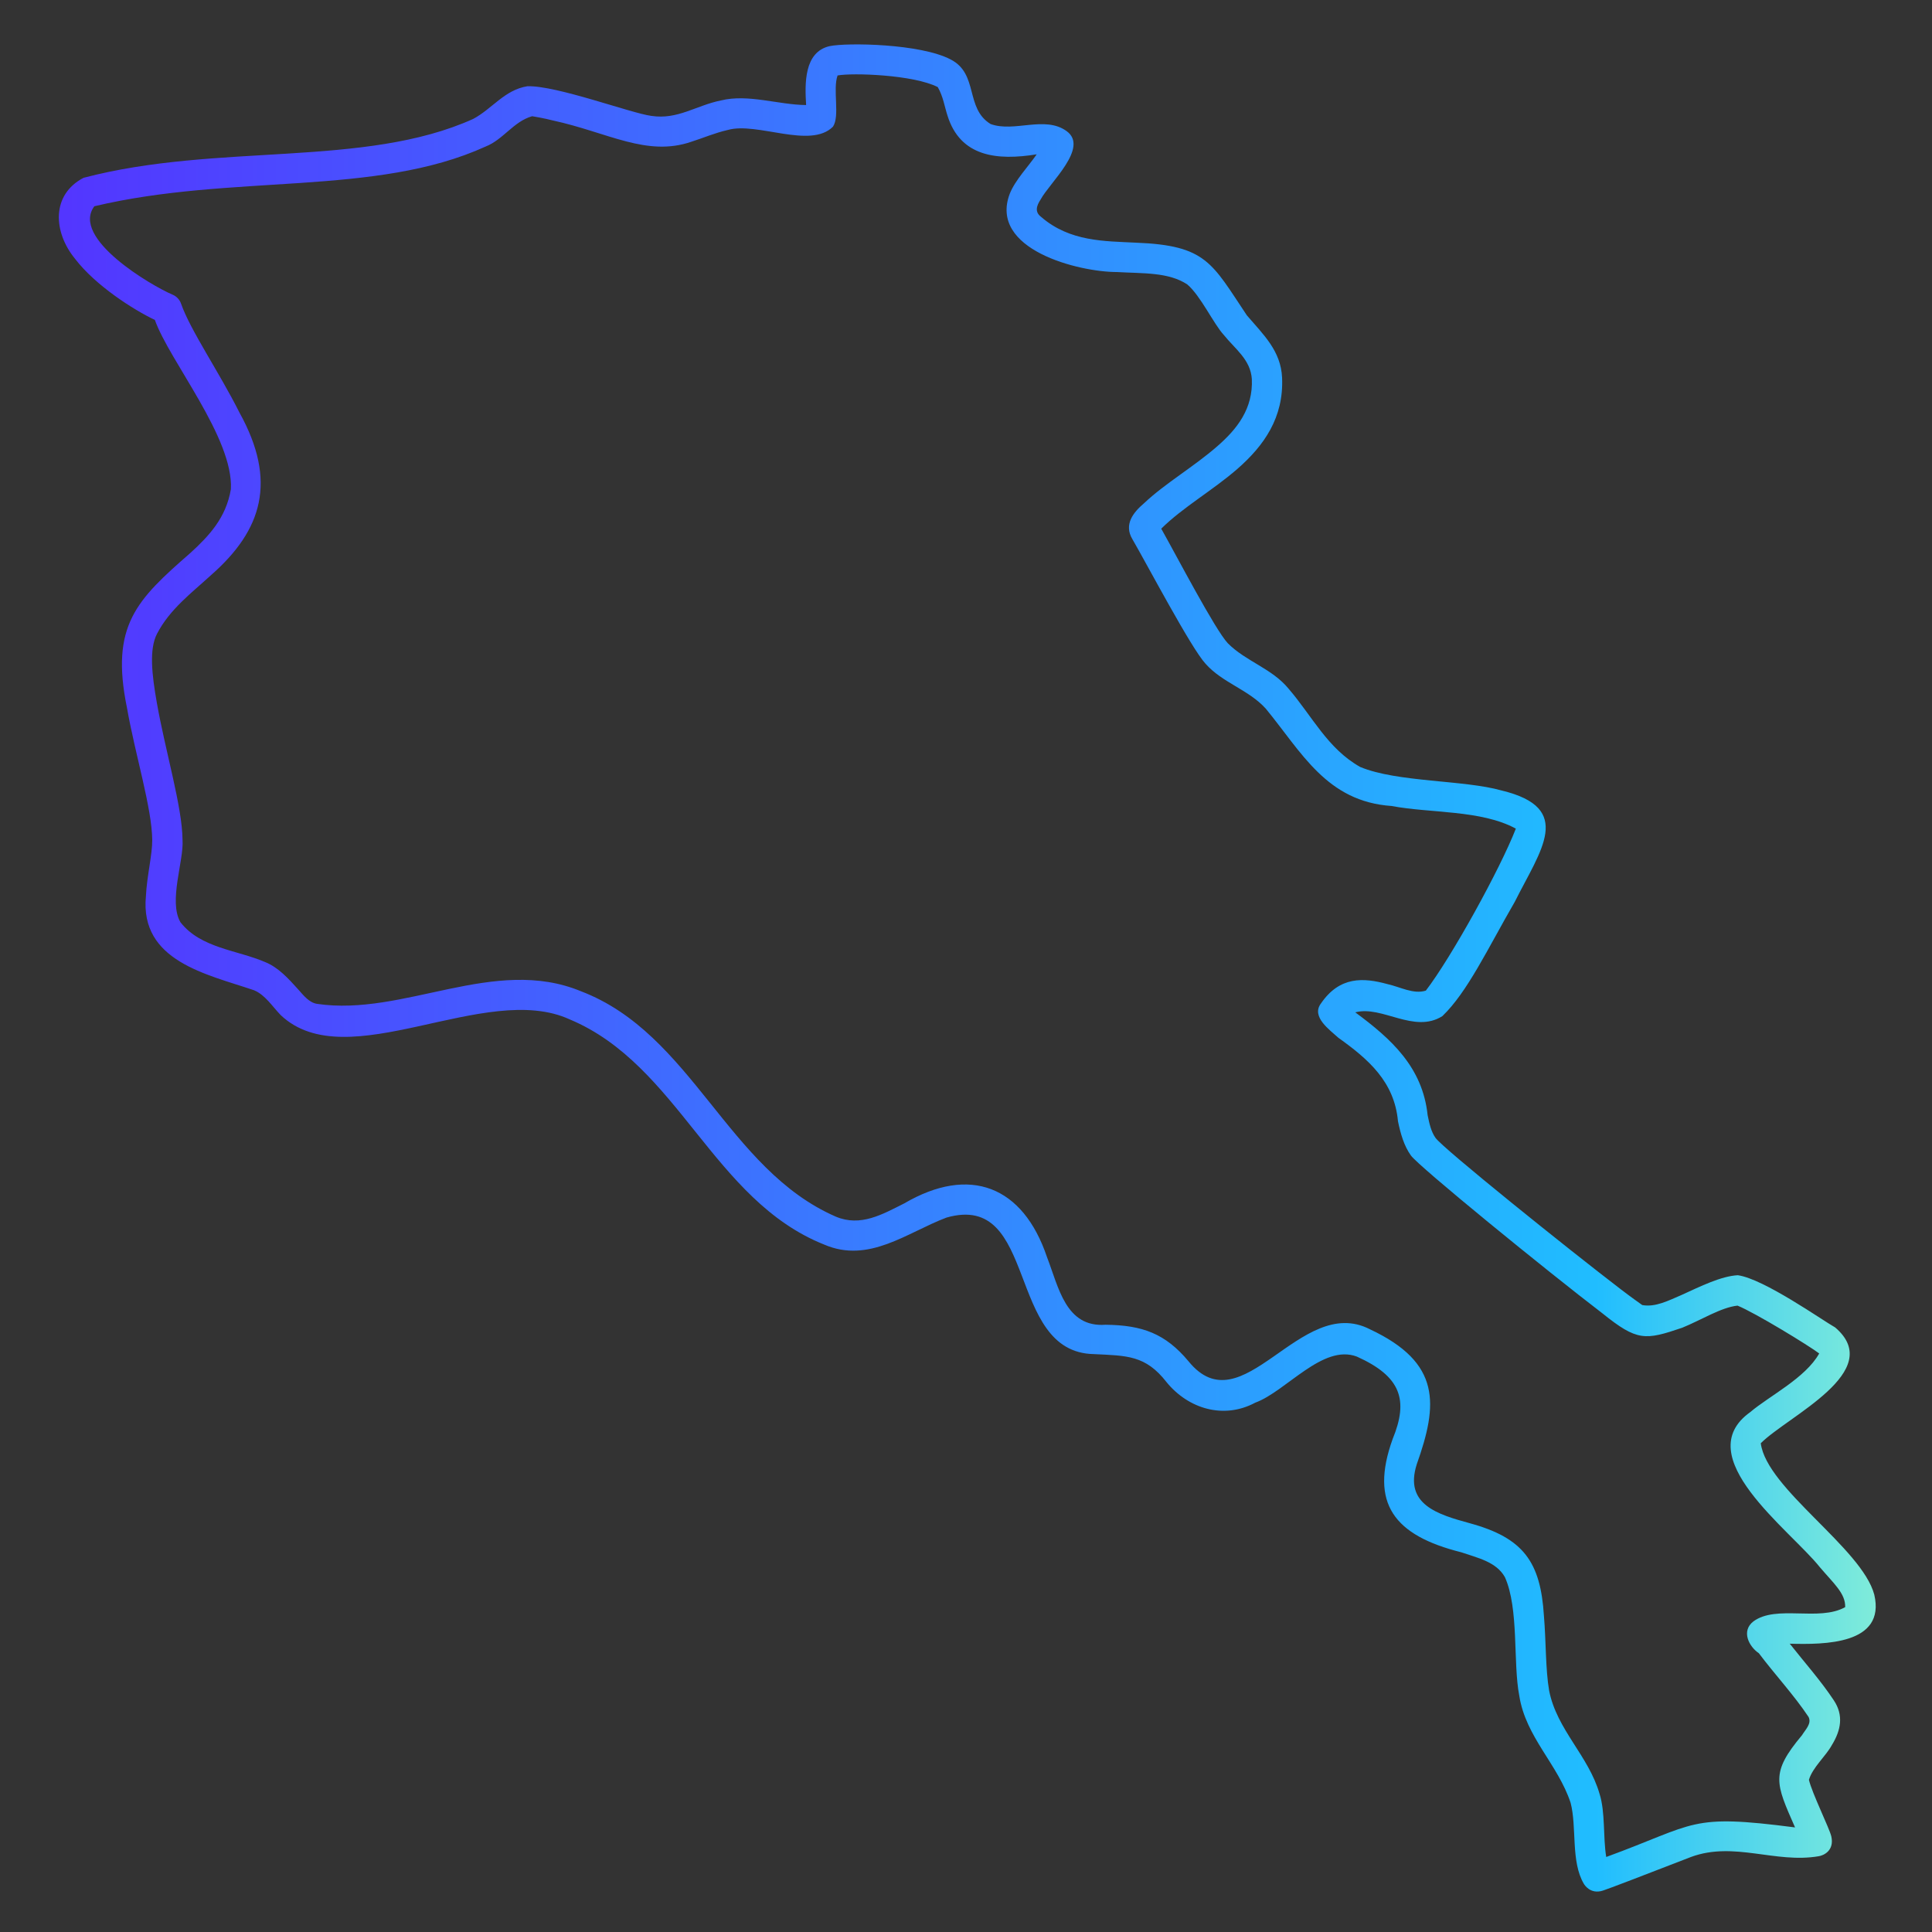
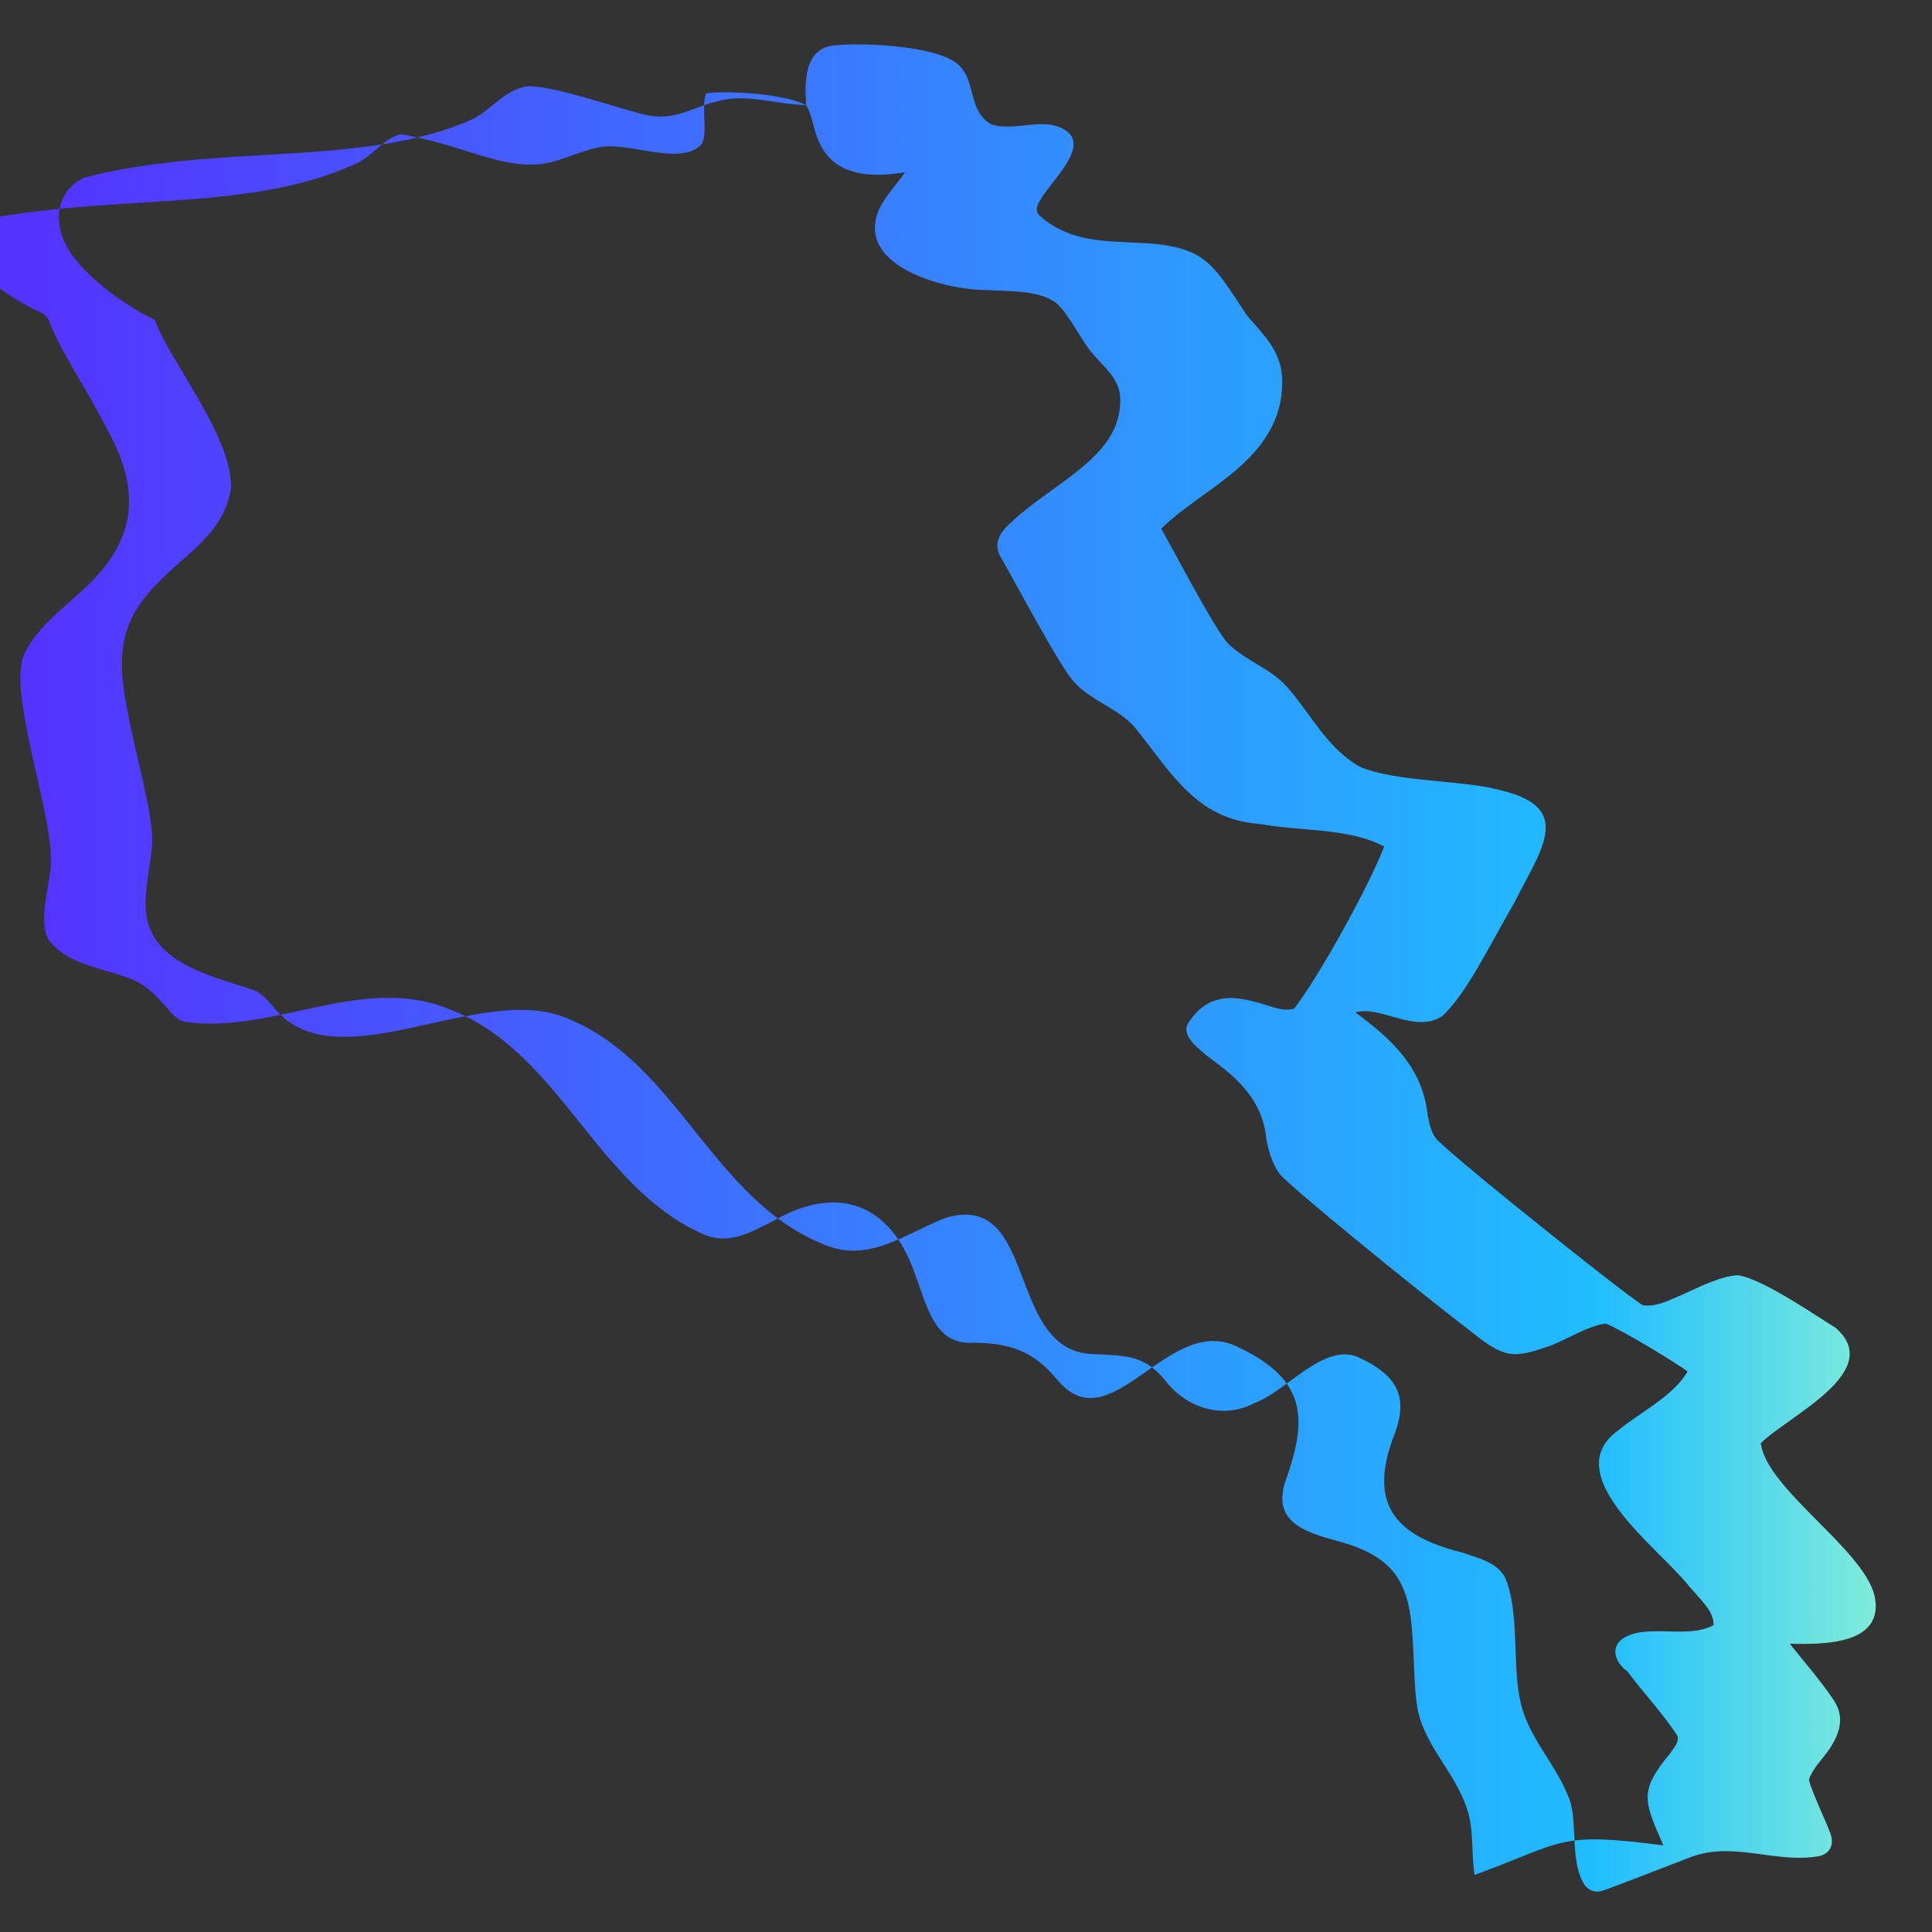
<svg xmlns="http://www.w3.org/2000/svg" id="Layer_2" viewBox="0 0 512 512">
  <rect x="0" y="0" width="512" height="512" fill="#333333" stroke="none" />
  <linearGradient id="SVGID_1_" gradientTransform="matrix(479.988 0 0 -487.937 -402414.969 1042223.313)" gradientUnits="userSpaceOnUse" x1="839.64" x2="840.643" y1="2133.142" y2="2133.142">
    <stop offset="0" stop-color="#5433ff" />
    <stop offset=".8" stop-color="#20bdff" />
    <stop offset="1" stop-color="#a5fecb" />
  </linearGradient>
  <g transform="translate(-562 -1124)">
    <g transform="matrix(1.057 0 0 1.057 -58.738 -83.828)">
      <g id="Icons_00000100355246087634769500000016610282909663231669_">
-         <path clip-rule="evenodd" d="m789.374 1169.031c-6.958-.057-14.541-2.835-21.354-1.153-6.256 1.259-10.833 4.882-17.458 3.871-5.077-.662-23.768-7.659-31.063-7.432-5.739.901-8.85 5.685-13.618 8.204-27.294 12.307-64.073 5.93-97.67 14.751-8.147 4.265-7.62 13.603-2.123 20.318 5.139 6.709 14.641 12.777 20.002 15.314 3.636 10.278 19.747 29.561 19.058 42.441-1.211 7.211-5.488 11.704-10.096 15.936-13.492 11.778-20.199 18.183-15.947 38.922 2.073 11.773 6.264 25.131 6.325 33.114.027 3.65-1.35 9.106-1.581 14.05-1.576 16.343 15.323 19.587 27.094 23.597 2.797 1.144 4.581 4.052 6.711 6.248 16.706 15.766 51.266-8.701 72.474 1.074 27.216 11.403 35.873 45.312 63.758 56.44 11.218 4.849 20.76-3.011 30.675-6.759 23.146-6.631 14.81 33.812 36.953 34.227 8.259.409 12.947.244 18.227 7.031 5.465 6.698 14.341 9.379 22.24 5.143 7.749-2.827 16.897-14.792 25.471-11.553 11.097 4.995 12.992 10.886 8.983 20.65-5.84 16.199.385 24.2 17.178 28.411 4.097 1.409 8.786 2.372 10.96 6.238 3.565 7.982 1.991 21.406 3.601 29.725 1.628 10.403 9.67 17.166 12.871 26.847 1.605 6.109.011 14.736 3.318 20.308.108.201 1.616 2.718 4.753 1.715 1.572-.511 9.836-3.67 22.184-8.464 10.759-3.93 21.082 1.707 31.951-.161 1.143-.17 3.991-1.354 3.149-5.004-.461-1.986-4.834-10.831-5.606-14.151.936-3.142 4.212-5.883 5.766-8.735 2.267-3.7 2.979-7.441.472-11.202-3.219-4.864-7.341-9.507-11.042-14.191 8.626.23 24.121.249 21.19-12.305-3.104-11.661-26.975-26.534-28.461-37.948 6.73-6.79 31.509-18.036 18.664-29.033-3.156-1.758-17.9-12.214-24.43-13.098-4.202.231-9.257 2.748-14.231 5.015-3.172 1.346-6.4 3.056-9.711 2.467-.603-.421-2.917-2.066-5.365-3.942-13.457-10.299-44.572-35.311-46.465-37.968-1.133-1.594-1.559-3.64-1.984-5.706-1.267-12.013-9.09-19.093-18.142-25.774 6.724-1.795 14.739 5.416 21.827.952 6.292-6.014 11.344-16.867 18.158-28.651 6.499-13.002 15.004-23.484-3.238-27.91-9.454-2.694-26.216-2.038-35.52-5.917-8.159-4.594-11.983-12.677-17.919-19.586-4.216-5.141-10.721-6.85-15.279-11.443-3.246-3.51-12.672-21.602-16.676-28.712 5.432-5.372 12.87-9.574 19.078-14.973 6.717-5.867 11.662-12.907 11.219-22.885-.299-6.739-4.698-10.801-8.829-15.625-8.793-13.138-10.131-17.548-27.843-18.222-7.8-.401-16.507-.211-23.712-6.439-1.701-1.262-1.187-2.805-.152-4.393 2.298-4.26 12.22-13.044 6.5-17.149-5.473-3.944-13.105.403-19.039-1.764-6.467-3.957-2.944-12.592-10.053-16.207-7.623-3.978-25.967-4.224-30.287-3.33-6.486 1.463-6.247 9.47-5.916 14.776zm33.007-4.503c1.375 2.407 1.689 4.864 2.425 7.11 3.218 10.404 12.473 11.354 22.381 9.748-2.101 3.049-5.406 6.479-6.746 9.858-5.365 14.046 17.333 19.649 26.825 19.656 6.625.381 12.98 0 17.673 3.109 3.377 2.874 6.569 9.858 9.173 12.686 2.829 3.513 6.685 6.153 7.012 11.032.329 7.401-3.646 12.476-8.632 16.828-5.89 5.155-13.174 9.367-18.389 14.311-2.697 2.294-5.13 5.314-2.931 9.006 3.66 6.298 14.733 27.338 18.346 31.239 4.277 4.816 10.757 6.467 15.09 11.242 9.055 11.016 15.26 23.301 31.549 24.419 9.698 1.844 22.468.943 31.157 5.677-3.906 10.069-16.121 32.21-22.565 40.616-3.132.972-6.411-.927-9.584-1.625-6.1-1.685-12.039-1.986-16.706 4.834-2.557 3.358 2.255 6.668 4.365 8.615 7.512 5.362 14.037 11.006 14.94 20.92.644 3.139 1.514 6.167 3.237 8.584 1.963 2.758 34.073 28.912 48.034 39.593 8.713 7.006 10.688 6.759 19.982 3.601 4.803-1.946 9.737-5.105 13.879-5.546 4.489 1.823 18.055 10.135 20.478 11.994-3.452 6.174-12.552 10.67-17.289 14.702-15.533 11.086 9.95 29.469 17.449 38.881 3.403 4.023 6.473 6.575 6.349 10.018-6.556 3.678-17.259-.676-23.016 3.581-3.126 2.433-1.091 6.323 1.374 7.973 3.991 5.315 8.825 10.5 12.475 15.996.809 1.674-.786 3.129-1.654 4.553-7.98 9.541-6.617 12.017-1.745 23.126-26.681-3.468-24.462-.962-47.341 7.411-.825-5.018-.203-11.208-1.671-15.815-2.746-9.574-10.717-16.055-12.648-25.914-.919-5.305-.758-12.335-1.305-18.774-.846-13.434-5.1-19.478-18.516-23.156-8.13-2.222-16.558-4.704-13.374-14.773 5.344-15.035 6.188-25.476-11.757-33.886-17.503-8.969-31.93 24.734-45.479 8.013-5.805-6.942-11.564-9.032-20.783-9.136-10.006.733-11.744-9.399-14.678-16.959-6.002-17.823-19.359-23.082-35.809-13.458-5.445 2.727-10.919 5.926-17.122 3.319-27.267-11.862-35.973-45.858-63.926-56.521-21.705-8.987-44.454 6.419-66.192 3.159-1.993-.342-3.293-2.056-4.739-3.671-2.424-2.688-4.926-5.445-8.169-6.769-7.043-3.06-16.187-3.466-21.304-10.018-3.061-5.263.896-15.427.52-20.659-.063-8.274-4.289-22.153-6.441-34.368-1.237-7.02-1.974-13.398.047-17.299 3.214-6.188 8.668-10.229 13.556-14.712 12.856-11.285 16.617-23.566 7.123-40.726-5.025-10.039-12.345-20.679-14.654-27.328-.361-1.033-1.155-1.865-2.176-2.276-5.239-2.22-25.549-14.128-19.564-22.143 34.549-8.209 70.445-2.373 98.081-14.963 4.458-1.746 7.033-6.314 11.697-7.612.425.071 3.014.502 5.259 1.083 13.715 2.983 23.485 9.185 34.685 5.305 2.897-.913 5.757-2.177 9.092-2.939 7.341-2.095 20.722 4.851 26.378-.832 1.789-2.719-.115-9.285 1.153-12.837 3.696-.689 18.959-.212 25.121 2.917z" fill="url(#SVGID_1_)" fill-rule="evenodd" />
+         <path clip-rule="evenodd" d="m789.374 1169.031c-6.958-.057-14.541-2.835-21.354-1.153-6.256 1.259-10.833 4.882-17.458 3.871-5.077-.662-23.768-7.659-31.063-7.432-5.739.901-8.85 5.685-13.618 8.204-27.294 12.307-64.073 5.93-97.67 14.751-8.147 4.265-7.62 13.603-2.123 20.318 5.139 6.709 14.641 12.777 20.002 15.314 3.636 10.278 19.747 29.561 19.058 42.441-1.211 7.211-5.488 11.704-10.096 15.936-13.492 11.778-20.199 18.183-15.947 38.922 2.073 11.773 6.264 25.131 6.325 33.114.027 3.65-1.35 9.106-1.581 14.05-1.576 16.343 15.323 19.587 27.094 23.597 2.797 1.144 4.581 4.052 6.711 6.248 16.706 15.766 51.266-8.701 72.474 1.074 27.216 11.403 35.873 45.312 63.758 56.44 11.218 4.849 20.76-3.011 30.675-6.759 23.146-6.631 14.81 33.812 36.953 34.227 8.259.409 12.947.244 18.227 7.031 5.465 6.698 14.341 9.379 22.24 5.143 7.749-2.827 16.897-14.792 25.471-11.553 11.097 4.995 12.992 10.886 8.983 20.65-5.84 16.199.385 24.2 17.178 28.411 4.097 1.409 8.786 2.372 10.96 6.238 3.565 7.982 1.991 21.406 3.601 29.725 1.628 10.403 9.67 17.166 12.871 26.847 1.605 6.109.011 14.736 3.318 20.308.108.201 1.616 2.718 4.753 1.715 1.572-.511 9.836-3.67 22.184-8.464 10.759-3.93 21.082 1.707 31.951-.161 1.143-.17 3.991-1.354 3.149-5.004-.461-1.986-4.834-10.831-5.606-14.151.936-3.142 4.212-5.883 5.766-8.735 2.267-3.7 2.979-7.441.472-11.202-3.219-4.864-7.341-9.507-11.042-14.191 8.626.23 24.121.249 21.19-12.305-3.104-11.661-26.975-26.534-28.461-37.948 6.73-6.79 31.509-18.036 18.664-29.033-3.156-1.758-17.9-12.214-24.43-13.098-4.202.231-9.257 2.748-14.231 5.015-3.172 1.346-6.4 3.056-9.711 2.467-.603-.421-2.917-2.066-5.365-3.942-13.457-10.299-44.572-35.311-46.465-37.968-1.133-1.594-1.559-3.64-1.984-5.706-1.267-12.013-9.09-19.093-18.142-25.774 6.724-1.795 14.739 5.416 21.827.952 6.292-6.014 11.344-16.867 18.158-28.651 6.499-13.002 15.004-23.484-3.238-27.91-9.454-2.694-26.216-2.038-35.52-5.917-8.159-4.594-11.983-12.677-17.919-19.586-4.216-5.141-10.721-6.85-15.279-11.443-3.246-3.51-12.672-21.602-16.676-28.712 5.432-5.372 12.87-9.574 19.078-14.973 6.717-5.867 11.662-12.907 11.219-22.885-.299-6.739-4.698-10.801-8.829-15.625-8.793-13.138-10.131-17.548-27.843-18.222-7.8-.401-16.507-.211-23.712-6.439-1.701-1.262-1.187-2.805-.152-4.393 2.298-4.26 12.22-13.044 6.5-17.149-5.473-3.944-13.105.403-19.039-1.764-6.467-3.957-2.944-12.592-10.053-16.207-7.623-3.978-25.967-4.224-30.287-3.33-6.486 1.463-6.247 9.47-5.916 14.776zc1.375 2.407 1.689 4.864 2.425 7.11 3.218 10.404 12.473 11.354 22.381 9.748-2.101 3.049-5.406 6.479-6.746 9.858-5.365 14.046 17.333 19.649 26.825 19.656 6.625.381 12.98 0 17.673 3.109 3.377 2.874 6.569 9.858 9.173 12.686 2.829 3.513 6.685 6.153 7.012 11.032.329 7.401-3.646 12.476-8.632 16.828-5.89 5.155-13.174 9.367-18.389 14.311-2.697 2.294-5.13 5.314-2.931 9.006 3.66 6.298 14.733 27.338 18.346 31.239 4.277 4.816 10.757 6.467 15.09 11.242 9.055 11.016 15.26 23.301 31.549 24.419 9.698 1.844 22.468.943 31.157 5.677-3.906 10.069-16.121 32.21-22.565 40.616-3.132.972-6.411-.927-9.584-1.625-6.1-1.685-12.039-1.986-16.706 4.834-2.557 3.358 2.255 6.668 4.365 8.615 7.512 5.362 14.037 11.006 14.94 20.92.644 3.139 1.514 6.167 3.237 8.584 1.963 2.758 34.073 28.912 48.034 39.593 8.713 7.006 10.688 6.759 19.982 3.601 4.803-1.946 9.737-5.105 13.879-5.546 4.489 1.823 18.055 10.135 20.478 11.994-3.452 6.174-12.552 10.67-17.289 14.702-15.533 11.086 9.95 29.469 17.449 38.881 3.403 4.023 6.473 6.575 6.349 10.018-6.556 3.678-17.259-.676-23.016 3.581-3.126 2.433-1.091 6.323 1.374 7.973 3.991 5.315 8.825 10.5 12.475 15.996.809 1.674-.786 3.129-1.654 4.553-7.98 9.541-6.617 12.017-1.745 23.126-26.681-3.468-24.462-.962-47.341 7.411-.825-5.018-.203-11.208-1.671-15.815-2.746-9.574-10.717-16.055-12.648-25.914-.919-5.305-.758-12.335-1.305-18.774-.846-13.434-5.1-19.478-18.516-23.156-8.13-2.222-16.558-4.704-13.374-14.773 5.344-15.035 6.188-25.476-11.757-33.886-17.503-8.969-31.93 24.734-45.479 8.013-5.805-6.942-11.564-9.032-20.783-9.136-10.006.733-11.744-9.399-14.678-16.959-6.002-17.823-19.359-23.082-35.809-13.458-5.445 2.727-10.919 5.926-17.122 3.319-27.267-11.862-35.973-45.858-63.926-56.521-21.705-8.987-44.454 6.419-66.192 3.159-1.993-.342-3.293-2.056-4.739-3.671-2.424-2.688-4.926-5.445-8.169-6.769-7.043-3.06-16.187-3.466-21.304-10.018-3.061-5.263.896-15.427.52-20.659-.063-8.274-4.289-22.153-6.441-34.368-1.237-7.02-1.974-13.398.047-17.299 3.214-6.188 8.668-10.229 13.556-14.712 12.856-11.285 16.617-23.566 7.123-40.726-5.025-10.039-12.345-20.679-14.654-27.328-.361-1.033-1.155-1.865-2.176-2.276-5.239-2.22-25.549-14.128-19.564-22.143 34.549-8.209 70.445-2.373 98.081-14.963 4.458-1.746 7.033-6.314 11.697-7.612.425.071 3.014.502 5.259 1.083 13.715 2.983 23.485 9.185 34.685 5.305 2.897-.913 5.757-2.177 9.092-2.939 7.341-2.095 20.722 4.851 26.378-.832 1.789-2.719-.115-9.285 1.153-12.837 3.696-.689 18.959-.212 25.121 2.917z" fill="url(#SVGID_1_)" fill-rule="evenodd" />
      </g>
    </g>
  </g>
</svg>